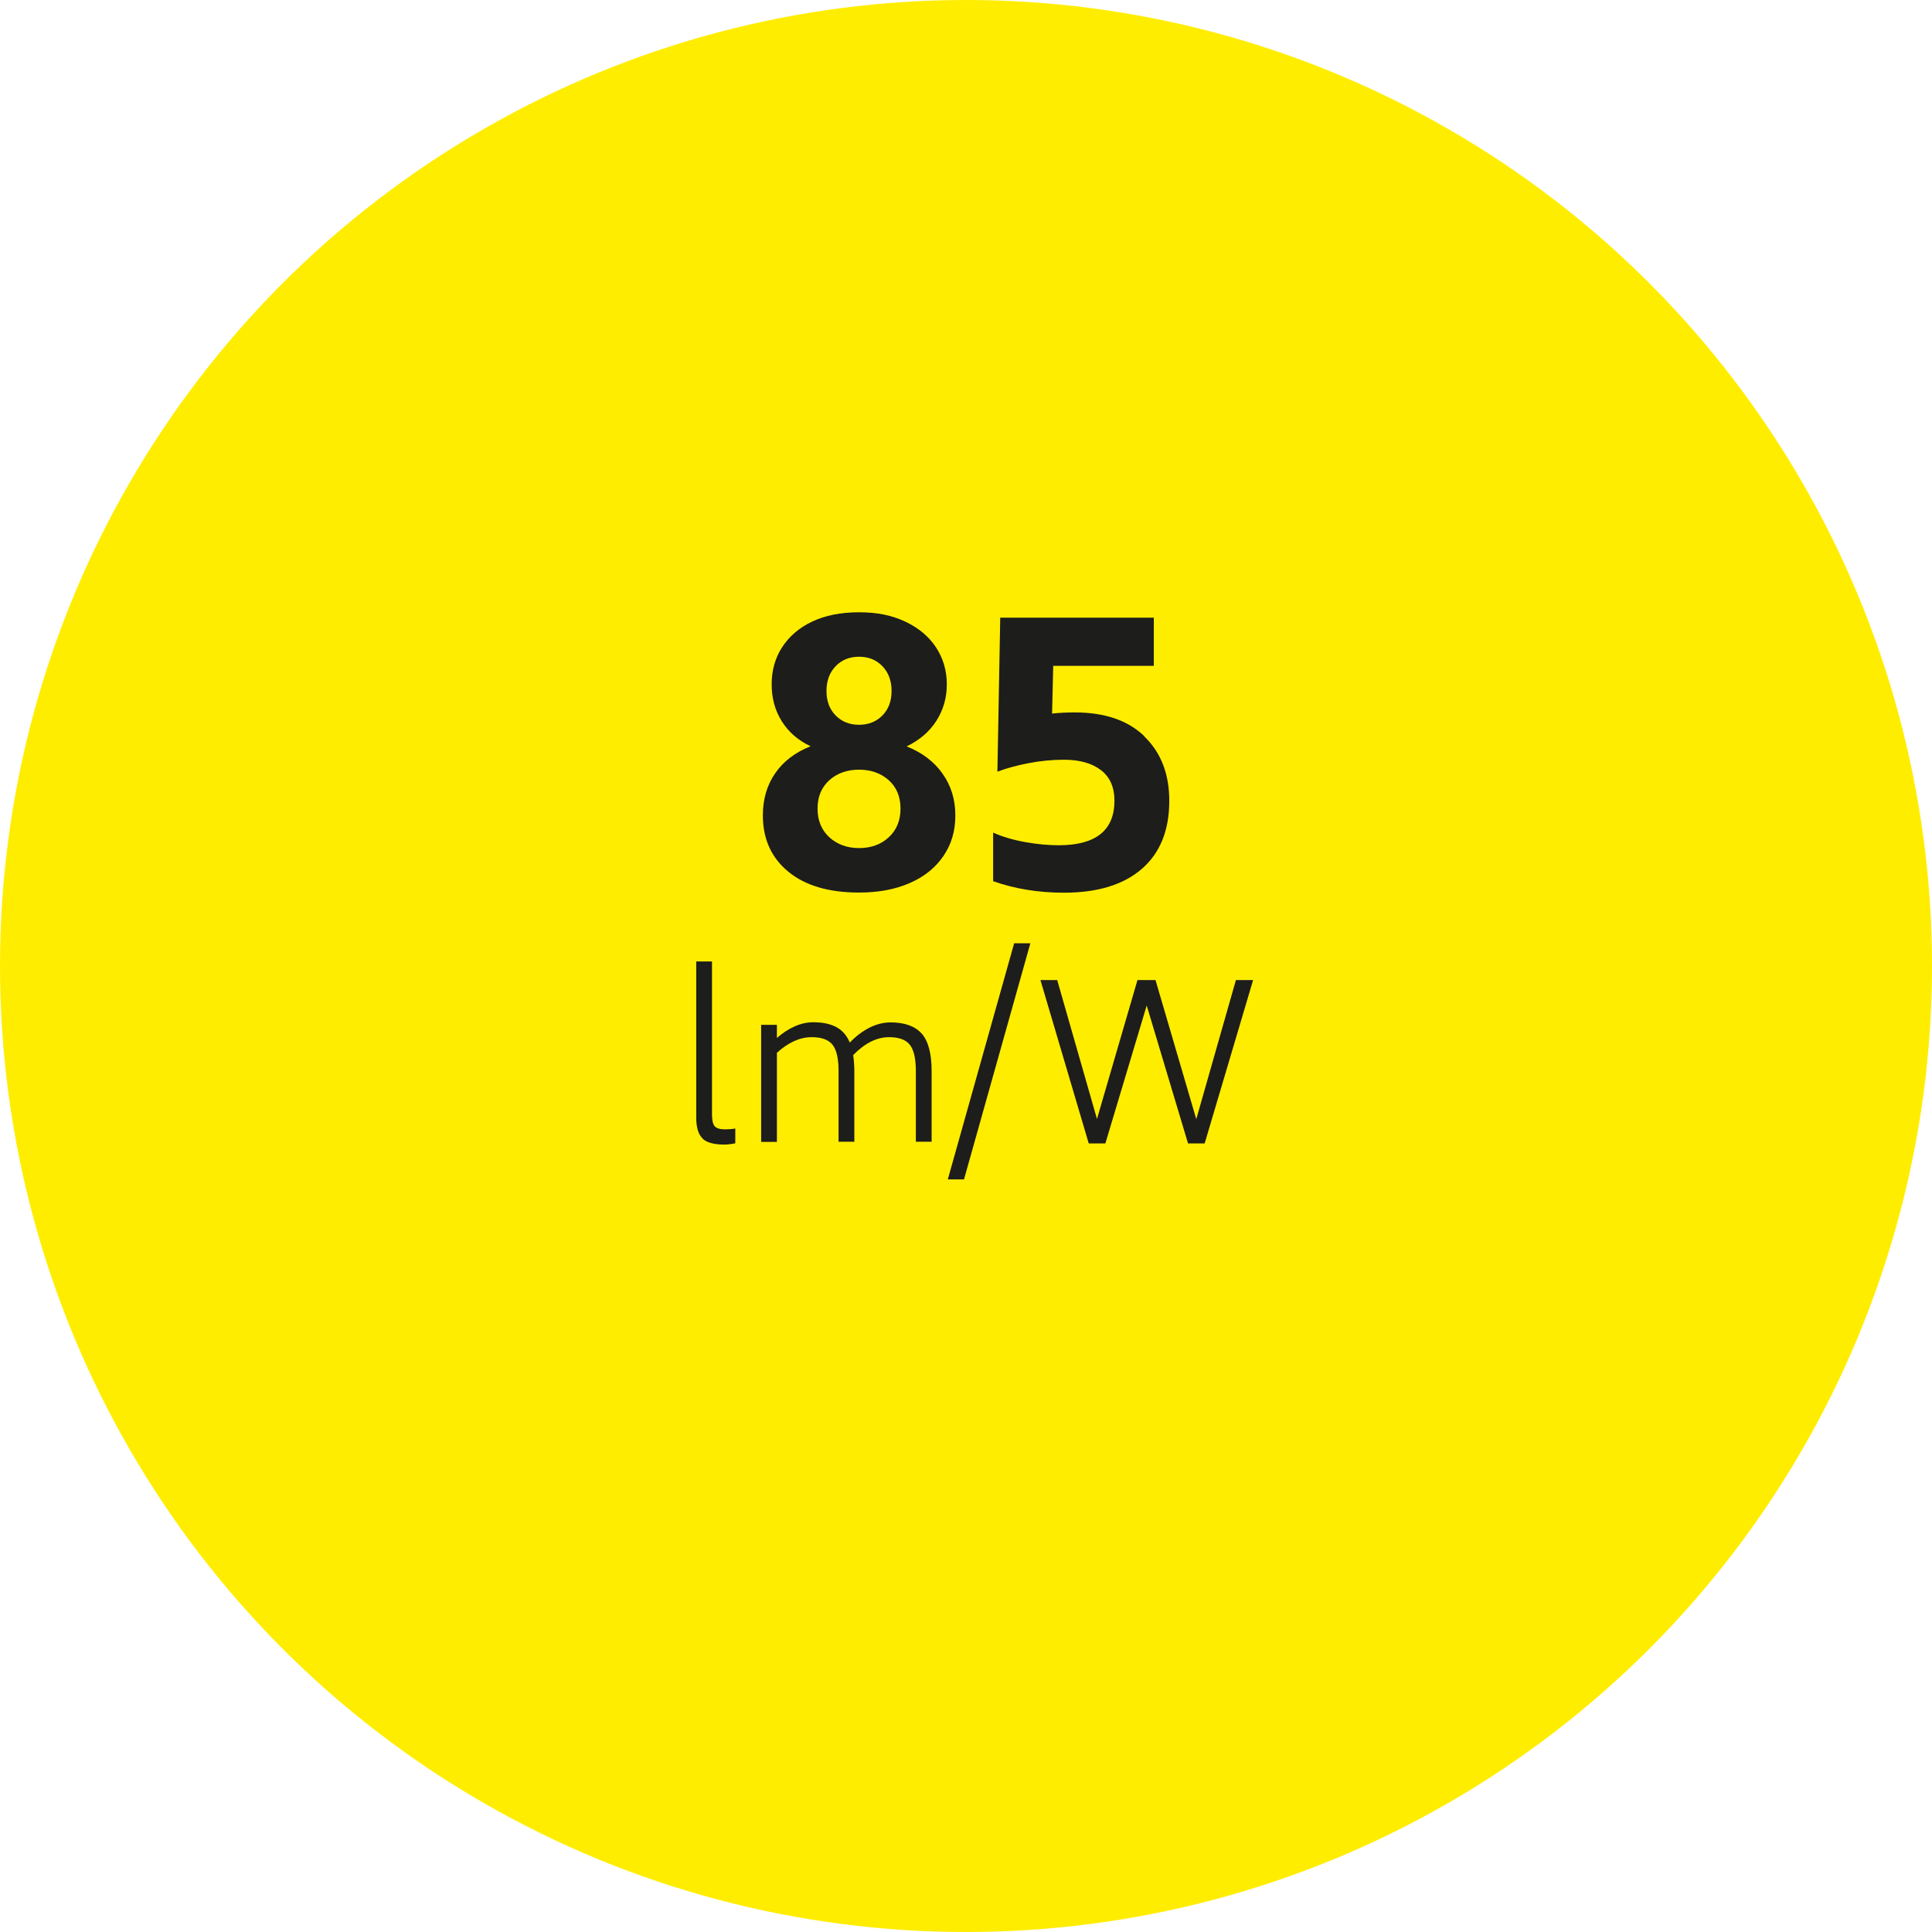
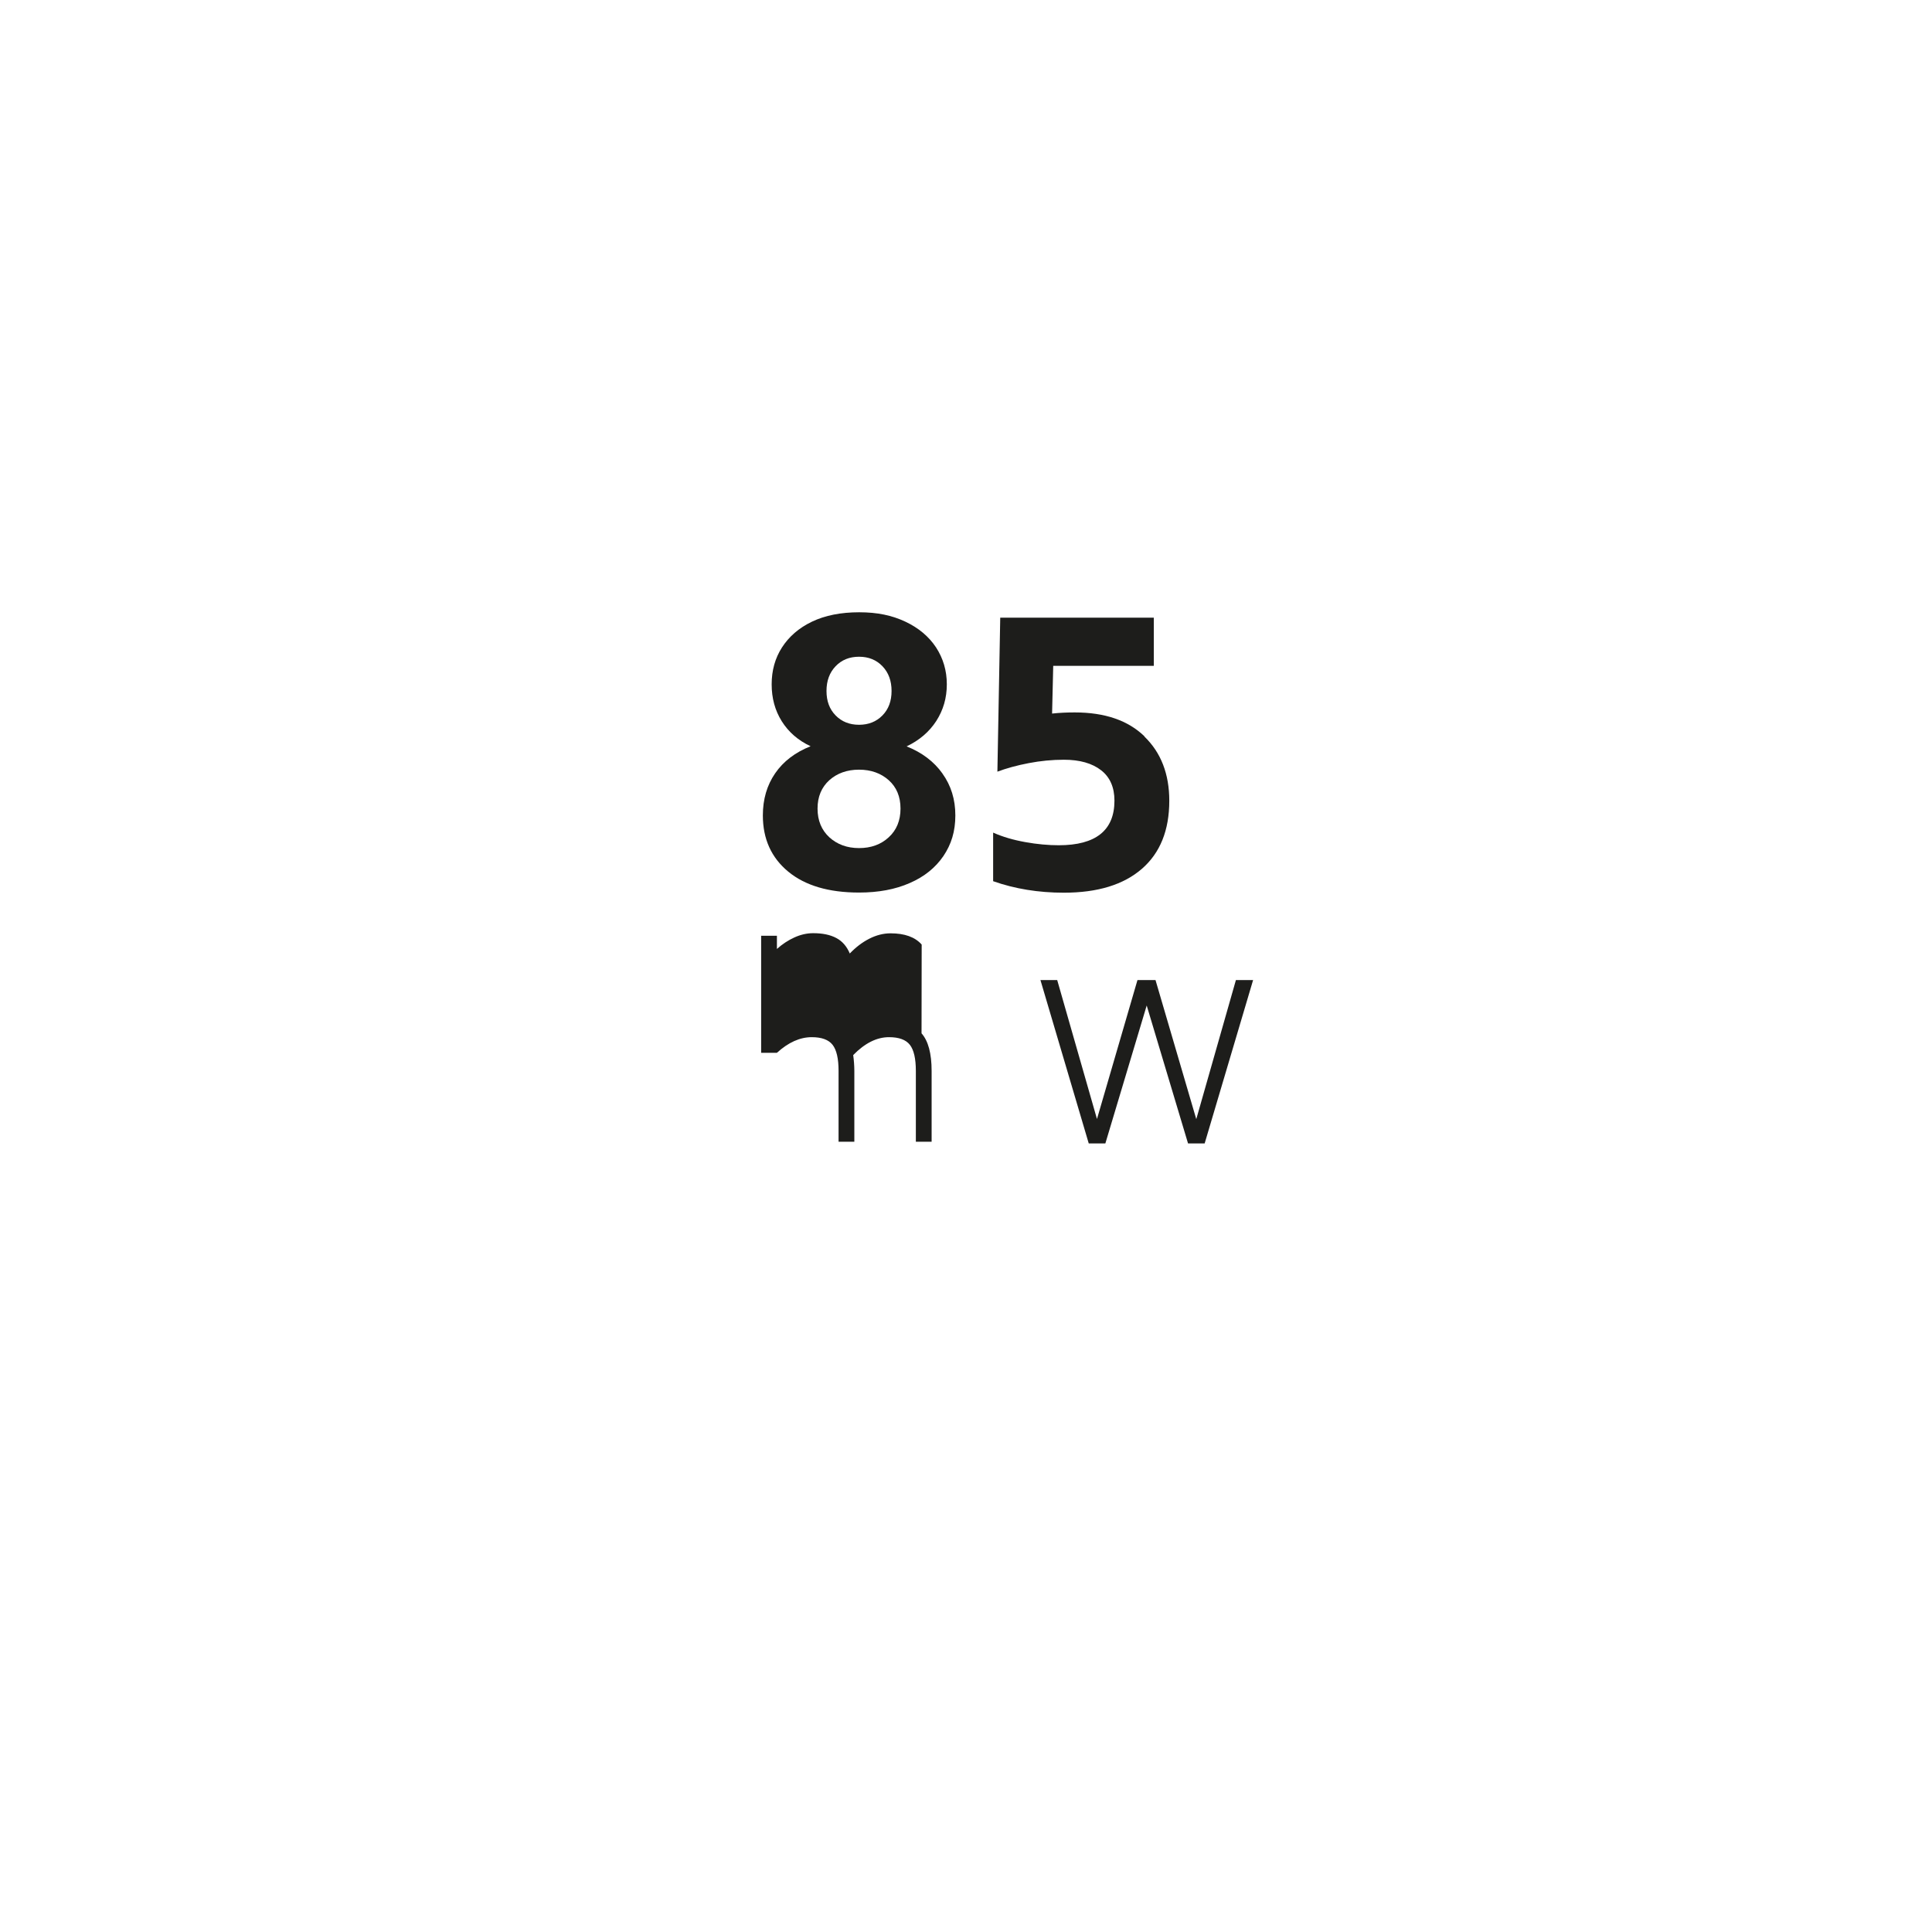
<svg xmlns="http://www.w3.org/2000/svg" id="Ebene_1" viewBox="0 0 136 136">
  <defs>
    <style>.cls-1{fill:#ffed00;}.cls-2{fill:#1d1d1b;}</style>
  </defs>
-   <circle class="cls-1" cx="68" cy="68" r="68" />
  <g>
    <path class="cls-2" d="m66.34,54.45c.61.85.91,1.83.91,2.95s-.28,2.03-.84,2.86c-.56.82-1.35,1.46-2.37,1.9-1.02.45-2.21.67-3.57.67-2.13,0-3.79-.49-4.98-1.47s-1.79-2.3-1.79-3.96c0-1.14.29-2.13.87-2.97.58-.84,1.41-1.47,2.49-1.9-.88-.41-1.55-1-2.03-1.76-.48-.77-.71-1.63-.71-2.6s.24-1.84.73-2.6,1.19-1.37,2.11-1.81c.92-.44,2.03-.66,3.32-.66s2.31.22,3.25.66c.93.44,1.65,1.04,2.16,1.81.5.77.76,1.63.76,2.6s-.25,1.81-.74,2.58c-.5.77-1.19,1.36-2.09,1.79,1.08.43,1.93,1.07,2.53,1.92Zm-3.78,4.49c.55-.5.83-1.18.83-2.02s-.28-1.51-.83-2c-.55-.49-1.25-.74-2.09-.74s-1.54.25-2.09.74c-.55.5-.83,1.16-.83,2s.28,1.51.83,2.02c.55.5,1.25.76,2.09.76s1.54-.25,2.09-.76Zm-3.74-12.04c-.43.45-.64,1.03-.64,1.74s.21,1.28.64,1.72c.43.44.98.66,1.65.66s1.22-.22,1.65-.66c.43-.44.64-1.01.64-1.72s-.21-1.29-.64-1.74c-.43-.45-.98-.67-1.65-.67s-1.22.22-1.65.67Z" />
    <path class="cls-2" d="m80.56,51.85c1.17,1.13,1.75,2.64,1.75,4.52,0,2.07-.64,3.67-1.93,4.79s-3.12,1.68-5.49,1.68c-1.79,0-3.45-.27-4.98-.81v-3.42c.67.3,1.43.52,2.27.67.84.15,1.62.22,2.35.22,2.61,0,3.92-1.05,3.92-3.14,0-.93-.31-1.65-.94-2.14-.63-.49-1.5-.74-2.62-.74-.82,0-1.65.08-2.48.24-.83.16-1.56.36-2.2.6l.2-10.84h10.81v3.39h-7.08l-.08,3.36c.54-.06,1.07-.08,1.6-.08,2.11,0,3.75.56,4.91,1.69Z" />
-     <path class="cls-2" d="m49.46,80.14c-.3-.28-.45-.77-.45-1.47v-10.99h1.11v10.76c0,.41.06.69.19.84.13.15.38.22.73.22.28,0,.52-.02.72-.06v1.04c-.29.06-.55.09-.78.09-.72,0-1.23-.14-1.53-.42Z" />
-     <path class="cls-2" d="m64.87,72.74c.47.53.71,1.41.71,2.65v4.98h-1.11v-4.98c0-.87-.14-1.48-.42-1.84-.28-.36-.77-.54-1.47-.54-.86,0-1.7.42-2.52,1.26.05.37.08.75.08,1.12v4.98h-1.11v-4.98c0-.87-.14-1.48-.42-1.84-.28-.36-.77-.54-1.47-.54-.83,0-1.65.37-2.45,1.1v6.27h-1.11v-8.24h1.11v.93c.38-.34.79-.61,1.23-.81.44-.2.88-.3,1.32-.3.66,0,1.2.11,1.63.34.42.22.74.59.95,1.09.42-.44.88-.79,1.37-1.04.49-.25.99-.38,1.5-.38.99,0,1.72.26,2.19.79Z" />
-     <path class="cls-2" d="m71.39,66.4h1.14l-4.67,16.62h-1.14l4.67-16.62Z" />
+     <path class="cls-2" d="m64.87,72.74c.47.53.71,1.41.71,2.65v4.98h-1.11v-4.98c0-.87-.14-1.48-.42-1.84-.28-.36-.77-.54-1.47-.54-.86,0-1.7.42-2.52,1.26.05.37.08.75.08,1.12v4.98h-1.11v-4.98c0-.87-.14-1.48-.42-1.84-.28-.36-.77-.54-1.47-.54-.83,0-1.65.37-2.45,1.1h-1.11v-8.24h1.11v.93c.38-.34.79-.61,1.23-.81.44-.2.88-.3,1.32-.3.66,0,1.2.11,1.63.34.42.22.74.59.95,1.09.42-.44.88-.79,1.37-1.04.49-.25.99-.38,1.5-.38.99,0,1.72.26,2.19.79Z" />
    <path class="cls-2" d="m88.21,68.99l-3.41,11.5h-1.17l-2.91-9.71-2.91,9.71h-1.17l-3.4-11.5h1.18l2.8,9.78,2.85-9.78h1.27l2.87,9.79,2.79-9.79h1.2Z" />
  </g>
</svg>